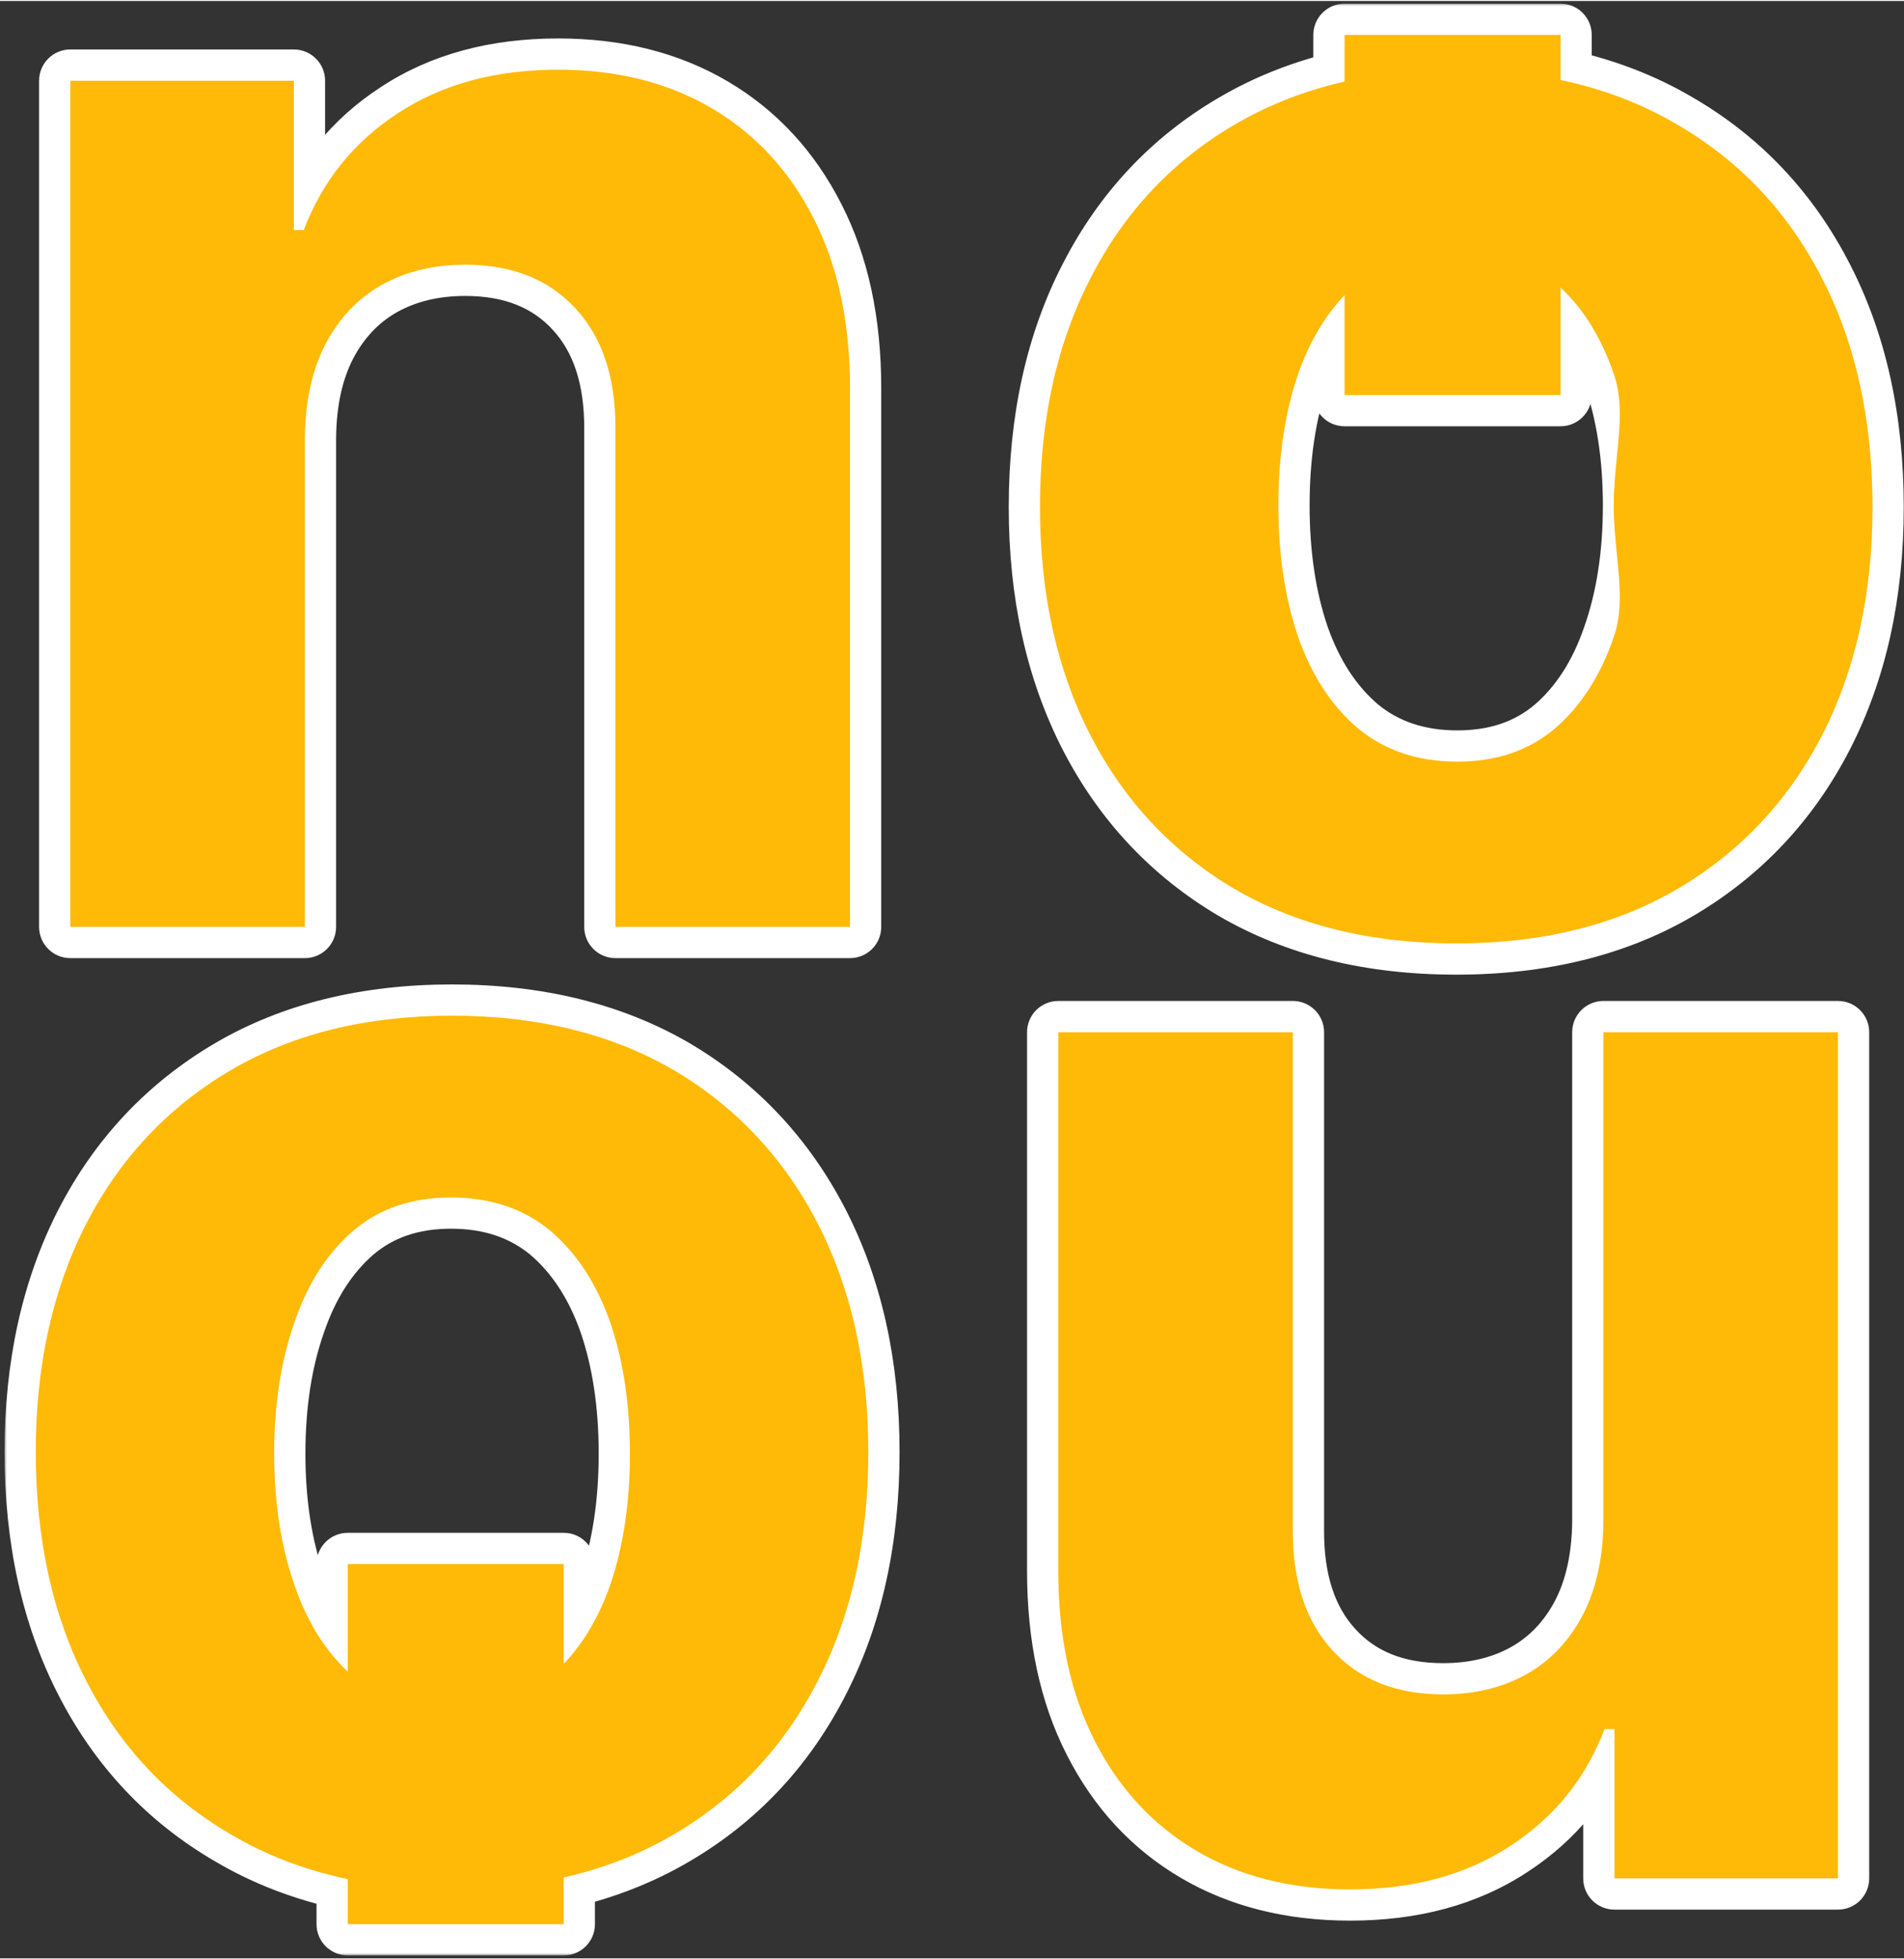
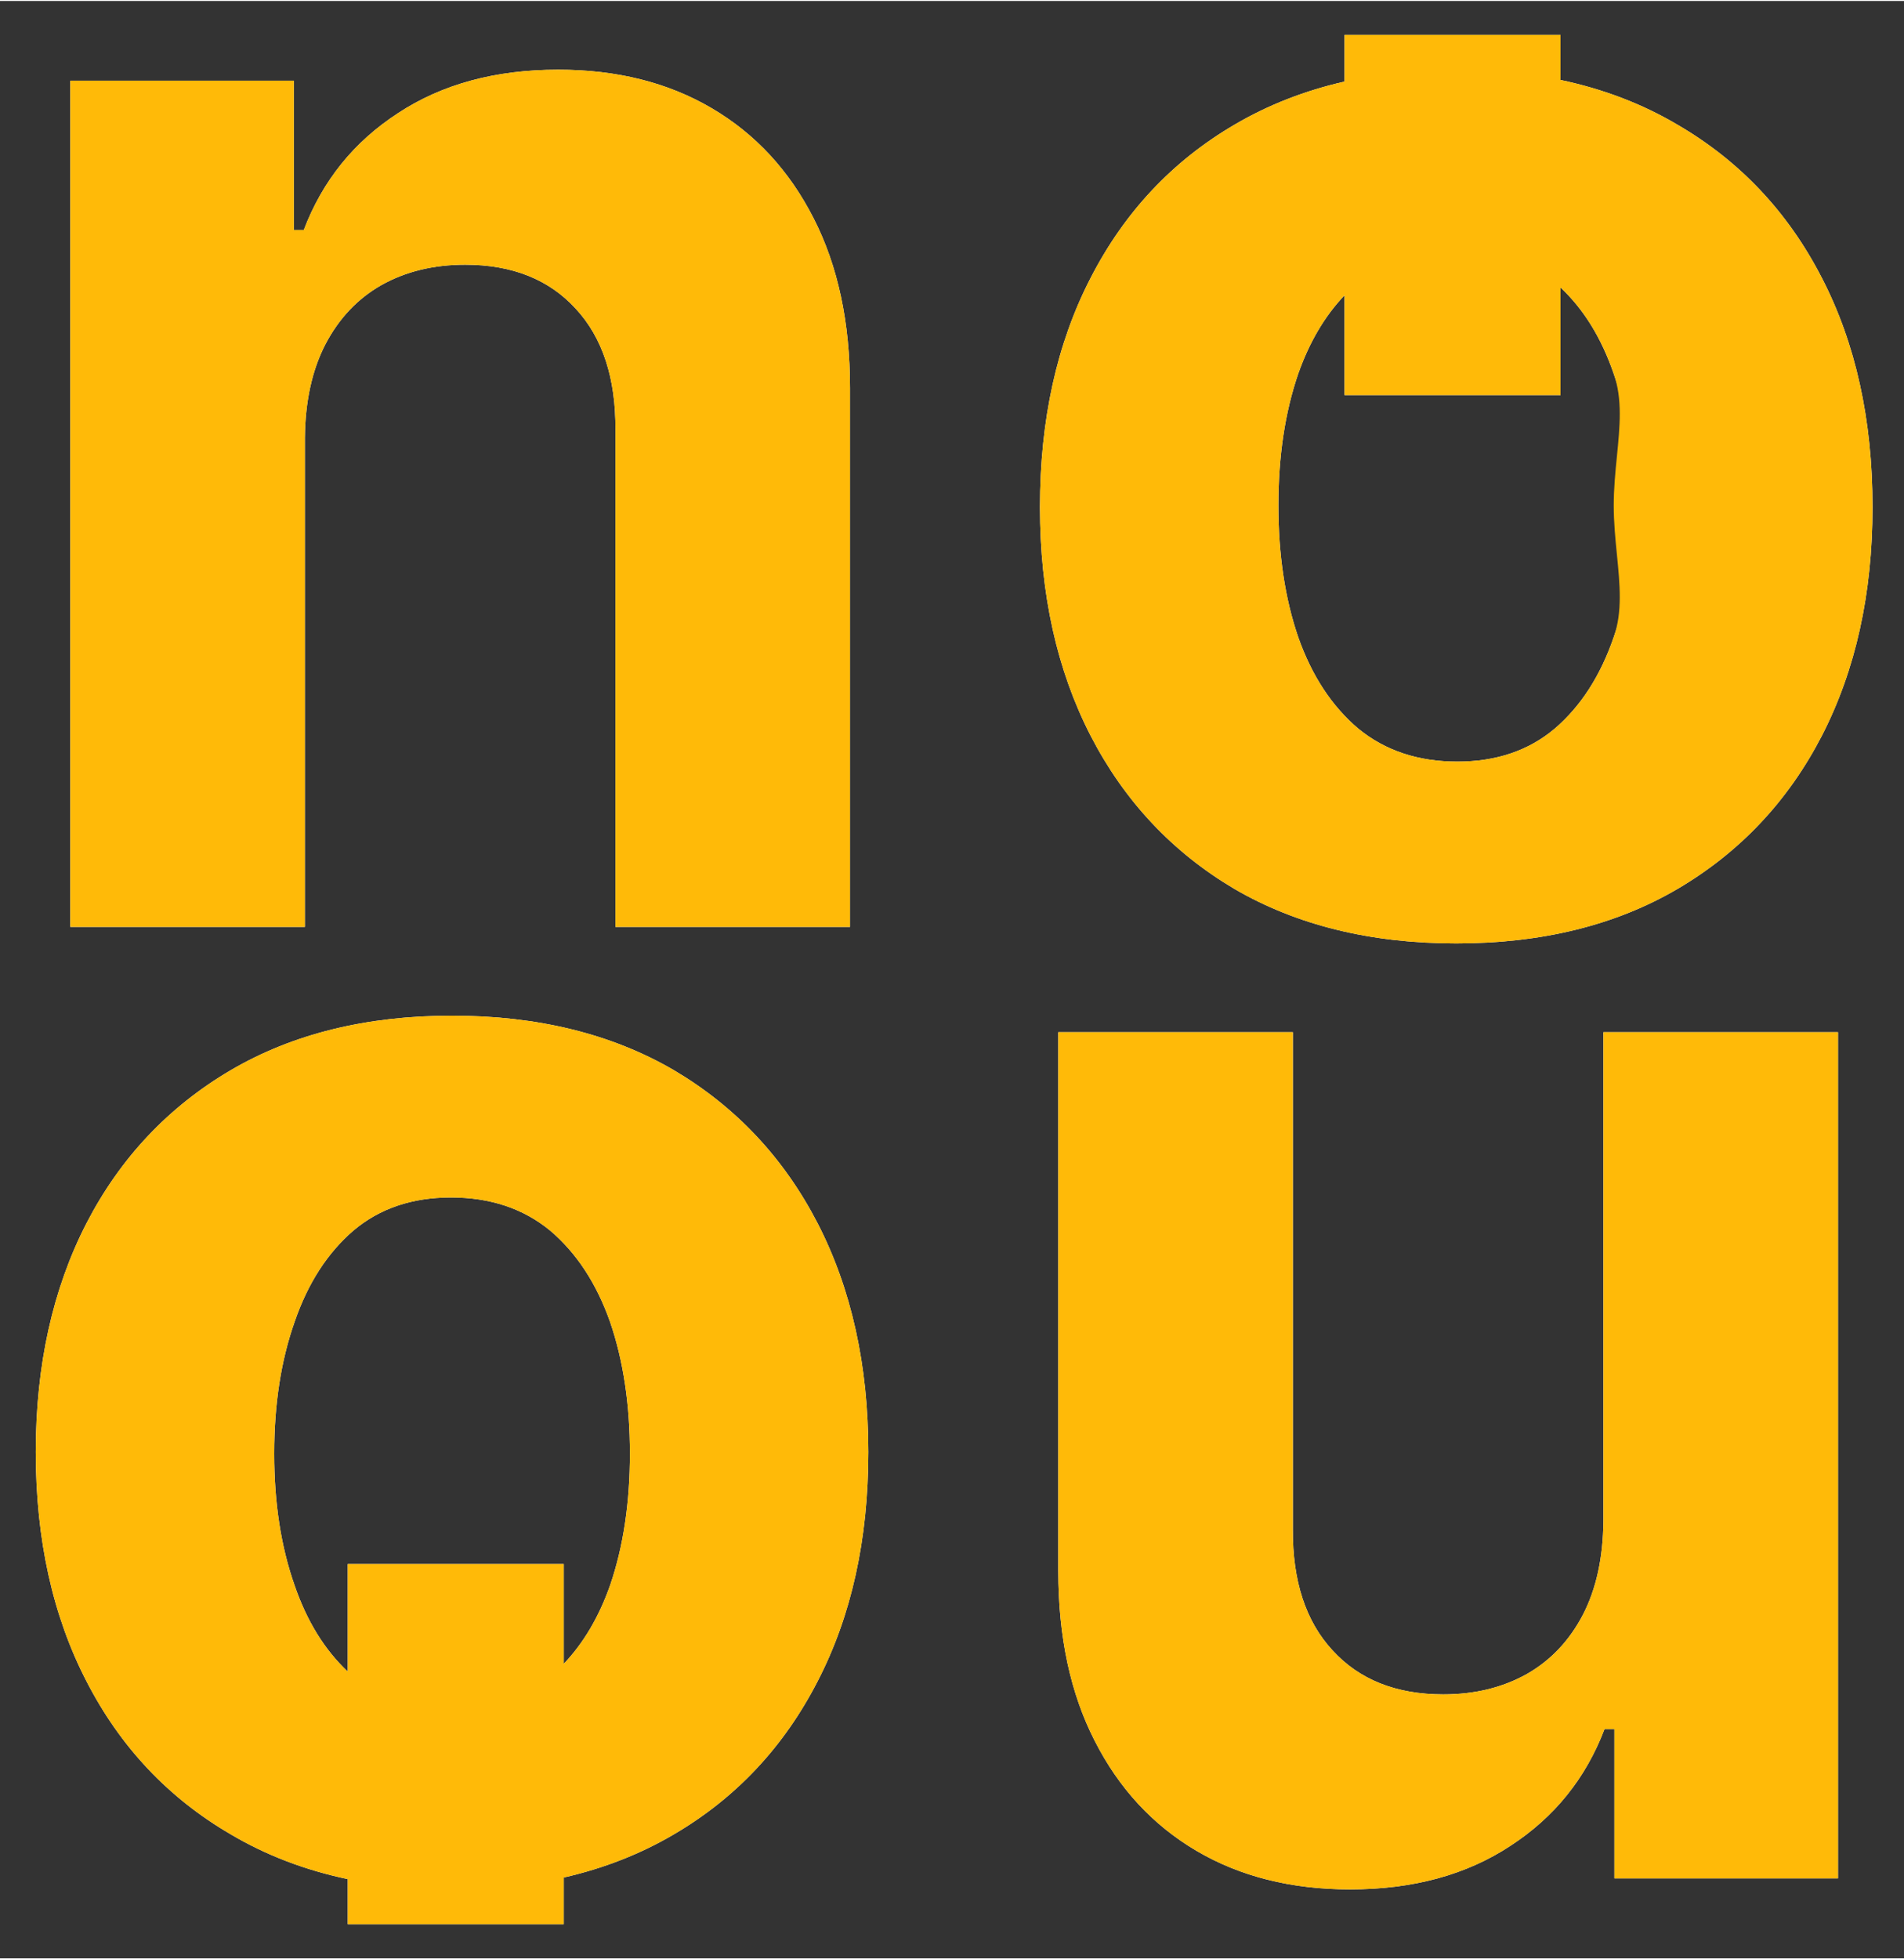
<svg xmlns="http://www.w3.org/2000/svg" width="350" height="360" viewBox="0 0 363 373" fill="none">
  <rect x="0" y="0" width="363" height="373" fill="#333333" stroke="none" />
  <mask id="path-1-outside-1_636_3048" maskUnits="userSpaceOnUse" x="0.819" y="0.465" width="363" height="372" fill="black">
-     <rect fill="white" x="0.819" y="0.465" width="363" height="372" />
-     <path fill-rule="evenodd" clip-rule="evenodd" d="M256.339 6.465H297.515V15.054C305.678 16.771 313.119 19.617 319.837 23.593C331.735 30.521 340.903 40.249 347.342 52.777C353.781 65.235 357 79.792 357 96.449C357 112.966 353.781 127.488 347.342 140.016C340.903 152.473 331.735 162.202 319.837 169.2C308.009 176.129 293.942 179.593 277.635 179.593C261.328 179.593 247.226 176.129 235.328 169.2C223.5 162.202 214.367 152.473 207.928 140.016C201.489 127.488 198.27 112.966 198.27 96.449C198.27 79.792 201.489 65.235 207.928 52.777C214.367 40.249 223.5 30.521 235.328 23.593C241.699 19.845 248.703 17.1 256.339 15.359V6.465ZM256.339 75.092V56.08C252.572 60.034 249.628 65.022 247.506 71.044C244.986 78.392 243.726 86.756 243.726 96.134C243.726 105.512 244.986 113.876 247.506 121.224C250.095 128.573 253.909 134.382 258.948 138.651C264.057 142.85 270.356 144.95 277.845 144.95C285.263 144.95 291.457 142.85 296.426 138.651C301.395 134.382 305.14 128.573 307.659 121.224C310.249 113.876 311.544 105.512 311.544 96.134C311.544 86.756 310.249 78.392 307.659 71.044C305.327 64.242 301.946 58.759 297.515 54.596V75.092H256.339ZM58.126 176.444V83.222C58.196 76.293 59.491 70.379 62.01 65.48C64.6 60.511 68.169 56.732 72.718 54.142C77.337 51.553 82.656 50.258 88.675 50.258C97.633 50.258 104.667 53.057 109.776 58.656C114.885 64.185 117.405 71.884 117.335 81.752V176.444H162.056V73.773C162.056 61.246 159.747 50.468 155.128 41.44C150.508 32.341 144.035 25.343 135.706 20.444C127.378 15.544 117.615 13.095 106.417 13.095C94.449 13.095 84.266 15.859 75.868 21.388C67.469 26.847 61.485 34.266 57.916 43.644H56.026V15.194H13.404V176.444H58.126ZM305.692 196.511V289.734C305.622 296.662 304.328 302.576 301.808 307.475C299.219 312.444 295.649 316.224 291.1 318.813C286.481 321.403 281.162 322.698 275.143 322.698C266.185 322.698 259.151 319.898 254.042 314.299C248.933 308.77 246.414 301.072 246.484 291.203V196.511H201.762L201.762 299.182C201.762 311.71 204.072 322.488 208.691 331.516C213.31 340.614 219.784 347.613 228.112 352.512C236.44 357.411 246.204 359.861 257.401 359.861C269.369 359.861 279.552 357.096 287.951 351.567C296.349 346.108 302.333 338.69 305.902 329.311H307.792L307.792 357.761L350.414 357.761L350.414 196.511H305.692ZM86.184 193.363C102.491 193.363 116.594 196.827 128.491 203.756C140.319 210.755 149.452 220.483 155.891 232.94C162.33 245.468 165.549 259.99 165.549 276.507C165.549 293.164 162.33 307.721 155.891 320.179C149.452 332.707 140.319 342.435 128.491 349.364C122.118 353.112 115.113 355.857 107.475 357.598V366.49H66.298V357.901C58.137 356.184 50.699 353.338 43.982 349.364C32.084 342.435 22.916 332.707 16.477 320.179C10.039 307.721 6.819 293.164 6.819 276.507C6.819 259.99 10.039 245.468 16.477 232.94C22.916 220.483 32.084 210.755 43.982 203.756C55.81 196.827 69.877 193.363 86.184 193.363ZM66.298 318.355C61.87 314.192 58.491 308.711 56.16 301.913C53.57 294.564 52.276 286.2 52.276 276.822C52.276 267.444 53.57 259.081 56.16 251.732C58.679 244.383 62.424 238.574 67.393 234.305C72.362 230.106 78.556 228.006 85.974 228.006C93.463 228.006 99.762 230.106 104.871 234.305C109.91 238.574 113.724 244.383 116.314 251.732C118.833 259.081 120.093 267.444 120.093 276.822C120.093 286.2 118.833 294.564 116.314 301.913C114.19 307.937 111.244 312.927 107.475 316.882V297.863H66.298V318.355Z" />
-   </mask>
+     </mask>
  <path fill-rule="evenodd" clip-rule="evenodd" d="M256.339 6.465H297.515V15.054C305.678 16.771 313.119 19.617 319.837 23.593C331.735 30.521 340.903 40.249 347.342 52.777C353.781 65.235 357 79.792 357 96.449C357 112.966 353.781 127.488 347.342 140.016C340.903 152.473 331.735 162.202 319.837 169.2C308.009 176.129 293.942 179.593 277.635 179.593C261.328 179.593 247.226 176.129 235.328 169.2C223.5 162.202 214.367 152.473 207.928 140.016C201.489 127.488 198.27 112.966 198.27 96.449C198.27 79.792 201.489 65.235 207.928 52.777C214.367 40.249 223.5 30.521 235.328 23.593C241.699 19.845 248.703 17.1 256.339 15.359V6.465ZM256.339 75.092V56.08C252.572 60.034 249.628 65.022 247.506 71.044C244.986 78.392 243.726 86.756 243.726 96.134C243.726 105.512 244.986 113.876 247.506 121.224C250.095 128.573 253.909 134.382 258.948 138.651C264.057 142.85 270.356 144.95 277.845 144.95C285.263 144.95 291.457 142.85 296.426 138.651C301.395 134.382 305.14 128.573 307.659 121.224C310.249 113.876 311.544 105.512 311.544 96.134C311.544 86.756 310.249 78.392 307.659 71.044C305.327 64.242 301.946 58.759 297.515 54.596V75.092H256.339ZM58.126 176.444V83.222C58.196 76.293 59.491 70.379 62.01 65.48C64.6 60.511 68.169 56.732 72.718 54.142C77.337 51.553 82.656 50.258 88.675 50.258C97.633 50.258 104.667 53.057 109.776 58.656C114.885 64.185 117.405 71.884 117.335 81.752V176.444H162.056V73.773C162.056 61.246 159.747 50.468 155.128 41.44C150.508 32.341 144.035 25.343 135.706 20.444C127.378 15.544 117.615 13.095 106.417 13.095C94.449 13.095 84.266 15.859 75.868 21.388C67.469 26.847 61.485 34.266 57.916 43.644H56.026V15.194H13.404V176.444H58.126ZM305.692 196.511V289.734C305.622 296.662 304.328 302.576 301.808 307.475C299.219 312.444 295.649 316.224 291.1 318.813C286.481 321.403 281.162 322.698 275.143 322.698C266.185 322.698 259.151 319.898 254.042 314.299C248.933 308.77 246.414 301.072 246.484 291.203V196.511H201.762L201.762 299.182C201.762 311.71 204.072 322.488 208.691 331.516C213.31 340.614 219.784 347.613 228.112 352.512C236.44 357.411 246.204 359.861 257.401 359.861C269.369 359.861 279.552 357.096 287.951 351.567C296.349 346.108 302.333 338.69 305.902 329.311H307.792L307.792 357.761L350.414 357.761L350.414 196.511H305.692ZM86.184 193.363C102.491 193.363 116.594 196.827 128.491 203.756C140.319 210.755 149.452 220.483 155.891 232.94C162.33 245.468 165.549 259.99 165.549 276.507C165.549 293.164 162.33 307.721 155.891 320.179C149.452 332.707 140.319 342.435 128.491 349.364C122.118 353.112 115.113 355.857 107.475 357.598V366.49H66.298V357.901C58.137 356.184 50.699 353.338 43.982 349.364C32.084 342.435 22.916 332.707 16.477 320.179C10.039 307.721 6.819 293.164 6.819 276.507C6.819 259.99 10.039 245.468 16.477 232.94C22.916 220.483 32.084 210.755 43.982 203.756C55.81 196.827 69.877 193.363 86.184 193.363ZM66.298 318.355C61.87 314.192 58.491 308.711 56.16 301.913C53.57 294.564 52.276 286.2 52.276 276.822C52.276 267.444 53.57 259.081 56.16 251.732C58.679 244.383 62.424 238.574 67.393 234.305C72.362 230.106 78.556 228.006 85.974 228.006C93.463 228.006 99.762 230.106 104.871 234.305C109.91 238.574 113.724 244.383 116.314 251.732C118.833 259.081 120.093 267.444 120.093 276.822C120.093 286.2 118.833 294.564 116.314 301.913C114.19 307.937 111.244 312.927 107.475 316.882V297.863H66.298V318.355Z" fill="white" />
  <path d="M297.515 6.465H303.467C303.467 3.178 300.802 0.513 297.515 0.513V6.465ZM256.339 6.465V0.513C253.052 0.513 250.387 3.178 250.387 6.465L256.339 6.465ZM297.515 15.054H291.563C291.563 17.869 293.535 20.299 296.29 20.878L297.515 15.054ZM319.837 23.593L316.806 28.715C316.818 28.722 316.83 28.729 316.842 28.736L319.837 23.593ZM347.342 52.777L342.048 55.498L342.054 55.51L347.342 52.777ZM347.342 140.016L352.629 142.749L352.636 142.737L347.342 140.016ZM319.837 169.2L322.845 174.336L322.855 174.33L319.837 169.2ZM235.328 169.2L232.297 174.323C232.309 174.33 232.321 174.337 232.333 174.344L235.328 169.2ZM207.928 140.016L202.634 142.737L202.64 142.749L207.928 140.016ZM207.928 52.777L213.216 55.51L213.222 55.498L207.928 52.777ZM235.328 23.593L238.336 28.728L238.346 28.723L235.328 23.593ZM256.339 15.359L257.662 21.163C260.37 20.545 262.291 18.137 262.291 15.359H256.339ZM256.339 56.08H262.291C262.291 53.646 260.809 51.458 258.55 50.554C256.29 49.65 253.708 50.212 252.03 51.974L256.339 56.08ZM256.339 75.092H250.387C250.387 78.379 253.052 81.044 256.339 81.044V75.092ZM247.506 71.044L241.892 69.066C241.886 69.081 241.881 69.097 241.875 69.113L247.506 71.044ZM247.506 121.224L241.875 123.155C241.881 123.171 241.886 123.186 241.892 123.202L247.506 121.224ZM258.948 138.651L255.101 143.192C255.124 143.211 255.146 143.23 255.169 143.249L258.948 138.651ZM296.426 138.651L300.268 143.197C300.281 143.187 300.293 143.176 300.305 143.166L296.426 138.651ZM307.659 121.224L302.046 119.246C302.04 119.262 302.034 119.278 302.029 119.294L307.659 121.224ZM307.659 71.044L302.029 72.974C302.034 72.99 302.04 73.006 302.046 73.022L307.659 71.044ZM297.515 54.596L301.591 50.258C299.861 48.633 297.331 48.19 295.152 49.133C292.974 50.075 291.563 52.222 291.563 54.596H297.515ZM297.515 75.092V81.044C300.802 81.044 303.467 78.379 303.467 75.092H297.515ZM58.126 83.222L52.174 83.162C52.174 83.182 52.174 83.202 52.174 83.222H58.126ZM58.126 176.444V182.396C61.413 182.396 64.078 179.731 64.078 176.444H58.126ZM62.01 65.48L56.732 62.729C56.727 62.739 56.722 62.748 56.717 62.758L62.01 65.48ZM72.718 54.142L69.808 48.95C69.796 48.957 69.785 48.963 69.774 48.969L72.718 54.142ZM109.776 58.656L105.379 62.668C105.388 62.677 105.396 62.687 105.405 62.696L109.776 58.656ZM117.335 81.752L111.383 81.71C111.383 81.724 111.383 81.738 111.383 81.752H117.335ZM117.335 176.444H111.383C111.383 179.731 114.048 182.396 117.335 182.396V176.444ZM162.056 176.444V182.396C165.344 182.396 168.008 179.731 168.008 176.444H162.056ZM155.128 41.44L149.82 44.134C149.823 44.139 149.826 44.145 149.829 44.151L155.128 41.44ZM135.706 20.444L138.724 15.313V15.313L135.706 20.444ZM75.868 21.388L79.111 26.379C79.121 26.372 79.131 26.366 79.14 26.36L75.868 21.388ZM57.916 43.644V49.596C60.386 49.596 62.6 48.07 63.479 45.761L57.916 43.644ZM56.026 43.644H50.074C50.074 46.931 52.739 49.596 56.026 49.596V43.644ZM56.026 15.194H61.978C61.978 11.907 59.313 9.242 56.026 9.242V15.194ZM13.404 15.194V9.242C10.117 9.242 7.452 11.907 7.452 15.194H13.404ZM13.404 176.444H7.452C7.452 179.731 10.117 182.396 13.404 182.396V176.444ZM305.692 289.734L311.644 289.794C311.644 289.774 311.644 289.754 311.644 289.734H305.692ZM305.692 196.511V190.559C302.405 190.559 299.74 193.224 299.74 196.511H305.692ZM301.808 307.475L307.086 310.226C307.091 310.217 307.096 310.207 307.101 310.198L301.808 307.475ZM291.1 318.813L294.011 324.005C294.022 323.999 294.033 323.992 294.045 323.986L291.1 318.813ZM254.042 314.299L258.439 310.287C258.43 310.278 258.422 310.269 258.414 310.26L254.042 314.299ZM246.484 291.203L252.435 291.246C252.435 291.232 252.436 291.218 252.436 291.203H246.484ZM246.484 196.511H252.436C252.436 193.224 249.771 190.559 246.484 190.559V196.511ZM201.762 196.511V190.559C198.475 190.559 195.81 193.224 195.81 196.511H201.762ZM201.762 299.182H195.81H201.762ZM208.691 331.516L213.998 328.822C213.995 328.816 213.992 328.81 213.989 328.805L208.691 331.516ZM228.112 352.512L231.13 347.382L228.112 352.512ZM287.951 351.567L284.707 346.577C284.697 346.583 284.688 346.589 284.678 346.596L287.951 351.567ZM305.902 329.311V323.359C303.432 323.359 301.218 324.885 300.34 327.194L305.902 329.311ZM307.792 329.311H313.744C313.744 327.733 313.117 326.219 312.001 325.103C310.885 323.986 309.371 323.359 307.792 323.359V329.311ZM307.792 357.761H301.84C301.84 359.34 302.467 360.853 303.583 361.97C304.699 363.086 306.213 363.713 307.792 363.713V357.761ZM350.414 357.761V363.713C351.993 363.713 353.506 363.086 354.623 361.97C355.739 360.854 356.366 359.34 356.366 357.761H350.414ZM350.414 196.511H356.366C356.366 194.933 355.739 193.419 354.623 192.303C353.507 191.186 351.993 190.559 350.414 190.559V196.511ZM128.491 203.756L131.522 198.633C131.51 198.626 131.498 198.619 131.487 198.613L128.491 203.756ZM155.891 232.94L161.185 230.22L161.179 230.208L155.891 232.94ZM165.549 276.507H159.597H165.549ZM155.891 320.179L150.604 317.446L150.597 317.458L155.891 320.179ZM128.491 349.364L125.483 344.228L125.473 344.233L128.491 349.364ZM107.475 357.598L106.152 351.795C103.444 352.412 101.523 354.82 101.523 357.598H107.475ZM107.475 366.49V372.442C110.762 372.442 113.427 369.777 113.427 366.49H107.475ZM66.298 366.49H60.346C60.346 369.777 63.011 372.442 66.298 372.442V366.49ZM66.298 357.901H72.25C72.25 355.086 70.278 352.656 67.524 352.077L66.298 357.901ZM43.982 349.364L47.013 344.241C47.001 344.234 46.989 344.227 46.977 344.22L43.982 349.364ZM16.477 320.179L21.771 317.458L21.765 317.446L16.477 320.179ZM16.477 232.94L11.19 230.208L11.184 230.22L16.477 232.94ZM43.982 203.756L40.974 198.62L40.964 198.626L43.982 203.756ZM66.298 318.355L62.221 322.692C63.951 324.318 66.481 324.761 68.66 323.819C70.84 322.876 72.25 320.729 72.25 318.355H66.298ZM56.16 301.913L61.79 299.982C61.785 299.966 61.779 299.95 61.773 299.934L56.16 301.913ZM56.16 251.732L61.773 253.71C61.779 253.694 61.785 253.678 61.79 253.662L56.16 251.732ZM67.393 234.305L63.551 229.759C63.539 229.77 63.526 229.78 63.514 229.791L67.393 234.305ZM104.871 234.305L108.718 229.764C108.696 229.745 108.673 229.726 108.65 229.707L104.871 234.305ZM116.314 251.732L121.944 249.802C121.938 249.786 121.933 249.77 121.927 249.754L116.314 251.732ZM120.093 276.822H114.141H120.093ZM116.314 301.913L121.927 303.891C121.933 303.875 121.938 303.859 121.944 303.843L116.314 301.913ZM107.475 316.882H101.523C101.523 319.316 103.004 321.504 105.263 322.408C107.522 323.312 110.104 322.75 111.783 320.989L107.475 316.882ZM107.475 297.863H113.427C113.427 294.575 110.762 291.911 107.475 291.911V297.863ZM66.298 297.863V291.911C63.011 291.911 60.346 294.575 60.346 297.863H66.298ZM297.515 0.513H256.339V12.417H297.515V0.513ZM303.467 15.054V6.465H291.563V15.054H303.467ZM322.868 18.47C315.553 14.142 307.496 11.071 298.741 9.229L296.29 20.878C303.861 22.471 310.685 25.093 316.806 28.715L322.868 18.47ZM352.636 50.056C345.69 36.543 335.735 25.963 322.832 18.449L316.842 28.736C327.734 35.079 336.116 43.956 342.048 55.498L352.636 50.056ZM362.952 96.449C362.952 79.019 359.58 63.492 352.629 50.044L342.054 55.51C347.982 66.978 351.048 80.565 351.048 96.449H362.952ZM352.636 142.737C359.576 129.233 362.952 113.749 362.952 96.449H351.048C351.048 112.183 347.985 125.743 342.048 137.295L352.636 142.737ZM322.855 174.33C335.736 166.753 345.684 156.187 352.629 142.749L342.054 137.283C336.122 148.76 327.733 157.65 316.819 164.07L322.855 174.33ZM277.635 185.545C294.798 185.545 309.946 181.893 322.845 174.336L316.829 164.065C306.073 170.365 293.086 173.641 277.635 173.641V185.545ZM232.333 174.344C245.295 181.892 260.471 185.545 277.635 185.545V173.641C262.185 173.641 249.157 170.366 238.323 164.057L232.333 174.344ZM202.64 142.749C209.581 156.177 219.487 166.743 232.297 174.323L238.359 164.078C227.513 157.66 219.152 148.769 213.215 137.283L202.64 142.749ZM192.318 96.449C192.318 113.749 195.694 129.233 202.634 142.737L213.222 137.295C207.284 125.743 204.222 112.183 204.222 96.449H192.318ZM202.64 50.044C195.69 63.492 192.318 79.019 192.318 96.449H204.222C204.222 80.565 207.288 66.978 213.215 55.51L202.64 50.044ZM232.319 18.457C219.488 25.974 209.575 36.552 202.634 50.056L213.222 55.498C219.159 43.947 227.512 35.069 238.336 28.728L232.319 18.457ZM255.016 9.556C246.819 11.425 239.239 14.386 232.31 18.462L238.346 28.723C244.16 25.303 250.587 22.776 257.662 21.163L255.016 9.556ZM250.387 6.465V15.359H262.291V6.465H250.387ZM250.387 56.08V75.092H262.291V56.08H250.387ZM253.119 73.022C255.009 67.66 257.552 63.436 260.648 60.185L252.03 51.974C247.592 56.632 244.247 62.383 241.892 69.066L253.119 73.022ZM249.678 96.134C249.678 87.281 250.868 79.588 253.136 72.974L241.875 69.113C239.104 77.197 237.774 86.231 237.774 96.134H249.678ZM253.136 119.294C250.868 112.68 249.678 104.987 249.678 96.134H237.774C237.774 106.037 239.104 115.071 241.875 123.155L253.136 119.294ZM262.796 134.11C258.697 130.637 255.421 125.779 253.119 119.246L241.892 123.202C244.769 131.367 249.122 138.127 255.101 143.192L262.796 134.11ZM277.845 138.998C271.542 138.998 266.632 137.261 262.728 134.053L255.169 143.249C261.483 148.439 269.171 150.902 277.845 150.902V138.998ZM292.585 134.105C288.84 137.27 284.066 138.998 277.845 138.998V150.902C286.461 150.902 294.075 148.431 300.268 143.197L292.585 134.105ZM302.029 119.294C299.789 125.828 296.575 130.676 292.548 134.136L300.305 143.166C306.216 138.088 310.491 131.318 313.29 123.155L302.029 119.294ZM305.592 96.134C305.592 104.972 304.371 112.647 302.046 119.246L313.273 123.202C316.127 115.104 317.496 106.053 317.496 96.134H305.592ZM302.046 73.022C304.371 79.621 305.592 87.296 305.592 96.134H317.496C317.496 86.215 316.127 77.164 313.273 69.066L302.046 73.022ZM293.439 58.933C297.045 62.321 299.954 66.922 302.029 72.974L313.29 69.113C310.7 61.562 306.847 55.197 301.591 50.258L293.439 58.933ZM303.467 75.092V54.596H291.563V75.092H303.467ZM256.339 81.044H297.515V69.14H256.339V81.044ZM52.174 83.222V176.444H64.078V83.222H52.174ZM56.717 62.758C53.679 68.666 52.251 75.539 52.174 83.162L64.078 83.282C64.141 77.047 65.302 72.093 67.303 68.202L56.717 62.758ZM69.774 48.969C64.159 52.166 59.811 56.82 56.732 62.729L67.288 68.231C69.388 64.202 72.179 61.298 75.662 59.315L69.774 48.969ZM88.675 44.306C81.778 44.306 75.431 45.798 69.808 48.95L75.629 59.334C79.243 57.308 83.534 56.21 88.675 56.21V44.306ZM114.173 54.644C107.73 47.584 98.974 44.306 88.675 44.306V56.21C96.293 56.21 101.604 58.531 105.379 62.668L114.173 54.644ZM123.287 81.794C123.364 70.898 120.57 61.567 114.148 54.617L105.405 62.696C109.201 66.804 111.446 72.87 111.383 81.71L123.287 81.794ZM123.287 176.444V81.752H111.383V176.444H123.287ZM162.056 170.492H117.335V182.396H162.056V170.492ZM156.104 73.773V176.444H168.008V73.773H156.104ZM149.829 44.151C153.929 52.165 156.104 61.971 156.104 73.773H168.008C168.008 60.521 165.564 48.771 160.426 38.729L149.829 44.151ZM132.688 25.574C139.981 29.863 145.686 35.99 149.82 44.134L160.435 38.745C155.331 28.692 148.089 20.822 138.724 15.313L132.688 25.574ZM106.417 19.047C116.724 19.047 125.412 21.293 132.689 25.574L138.724 15.313C129.344 9.796 118.505 7.143 106.417 7.143V19.047ZM79.14 26.36C86.395 21.584 95.388 19.047 106.417 19.047V7.143C93.511 7.143 82.137 10.135 72.595 16.417L79.14 26.36ZM63.479 45.761C66.6 37.56 71.773 31.149 79.111 26.379L72.624 16.398C63.165 22.546 56.37 30.972 52.353 41.527L63.479 45.761ZM56.026 49.596H57.916V37.692H56.026V49.596ZM50.074 15.194V43.644H61.978V15.194H50.074ZM13.404 21.146H56.026V9.242H13.404V21.146ZM19.356 176.444V15.194H7.452V176.444H19.356ZM58.126 170.492H13.404V182.396H58.126V170.492ZM311.644 289.734V196.511H299.74V289.734H311.644ZM307.101 310.198C310.139 304.29 311.567 297.416 311.644 289.794L299.741 289.674C299.678 295.909 298.516 300.863 296.515 304.753L307.101 310.198ZM294.045 323.986C299.659 320.79 304.007 316.135 307.086 310.226L296.53 304.725C294.43 308.754 291.639 311.658 288.156 313.641L294.045 323.986ZM275.143 328.65C282.04 328.65 288.387 327.158 294.011 324.005L288.19 313.622C284.575 315.648 280.284 316.746 275.143 316.746V328.65ZM249.645 318.311C256.088 325.372 264.844 328.65 275.143 328.65V316.746C267.526 316.746 262.214 314.425 258.439 310.287L249.645 318.311ZM240.532 291.161C240.454 302.058 243.249 311.389 249.671 318.339L258.414 310.26C254.618 306.152 252.373 300.086 252.435 291.246L240.532 291.161ZM240.532 196.511V291.203H252.436V196.511H240.532ZM201.762 202.463H246.484V190.559H201.762V202.463ZM207.714 299.182L207.714 196.511H195.81L195.81 299.182H207.714ZM213.989 328.805C209.889 320.79 207.714 310.985 207.714 299.182H195.81C195.81 312.434 198.254 324.185 203.392 334.227L213.989 328.805ZM231.13 347.382C223.838 343.092 218.132 336.965 213.998 328.822L203.383 334.21C208.487 344.263 215.73 352.134 225.094 357.642L231.13 347.382ZM257.401 353.909C247.094 353.909 238.407 351.662 231.13 347.382L225.094 357.642C234.474 363.16 245.313 365.813 257.401 365.813V353.909ZM284.678 346.596C277.423 351.372 268.431 353.909 257.401 353.909V365.813C270.308 365.813 281.681 362.821 291.224 356.539L284.678 346.596ZM300.34 327.194C297.218 335.395 292.045 341.807 284.707 346.577L291.195 356.558C300.653 350.41 307.448 341.984 311.465 331.428L300.34 327.194ZM307.792 323.359H305.902V335.263H307.792V323.359ZM313.744 357.761L313.744 329.311H301.84L301.84 357.761H313.744ZM350.414 351.809L307.792 351.809V363.713L350.414 363.713V351.809ZM344.462 196.511L344.462 357.761H356.366L356.366 196.511H344.462ZM305.692 202.463H350.414V190.559H305.692V202.463ZM131.487 198.613C118.524 191.064 103.348 187.411 86.184 187.411V199.315C101.634 199.315 114.663 202.59 125.496 208.899L131.487 198.613ZM161.179 230.208C154.238 216.779 144.332 206.213 131.522 198.633L125.46 208.878C136.306 215.296 144.667 224.187 150.604 235.673L161.179 230.208ZM171.501 276.507C171.501 259.207 168.125 243.723 161.185 230.22L150.597 235.661C156.535 247.213 159.597 260.774 159.597 276.507H171.501ZM161.179 322.912C168.129 309.465 171.501 293.937 171.501 276.507H159.597C159.597 292.391 156.531 305.978 150.604 317.446L161.179 322.912ZM131.5 354.499C144.331 346.983 154.244 336.404 161.185 322.9L150.597 317.458C144.66 329.009 136.307 337.887 125.483 344.228L131.5 354.499ZM108.797 363.401C116.996 361.533 124.578 358.571 131.509 354.494L125.473 344.233C119.658 347.654 113.229 350.182 106.152 351.795L108.797 363.401ZM101.523 357.598V366.49H113.427V357.598H101.523ZM107.475 360.538H66.298V372.442H107.475V360.538ZM72.25 366.49V357.901H60.346V366.49H72.25ZM40.951 354.486C48.264 358.813 56.319 361.884 65.073 363.726L67.524 352.077C59.955 350.484 53.133 347.862 47.013 344.241L40.951 354.486ZM11.184 322.9C18.129 336.413 28.084 346.993 40.987 354.507L46.977 344.22C36.085 337.877 27.703 329 21.771 317.458L11.184 322.9ZM0.867 276.507C0.867 293.937 4.239 309.465 11.19 322.912L21.765 317.446C15.838 305.978 12.771 292.391 12.771 276.507H0.867ZM11.184 230.22C4.243 243.723 0.867 259.207 0.867 276.507H12.771C12.771 260.774 15.834 247.213 21.771 235.661L11.184 230.22ZM40.964 198.626C28.083 206.203 18.135 216.77 11.19 230.208L21.765 235.673C27.697 224.196 36.086 215.306 47 208.886L40.964 198.626ZM86.184 187.411C69.021 187.411 53.873 191.064 40.974 198.62L46.991 208.892C57.746 202.591 70.733 199.315 86.184 199.315V187.411ZM70.375 314.019C66.772 310.631 63.864 306.032 61.79 299.982L50.53 303.843C53.118 311.391 56.969 317.754 62.221 322.692L70.375 314.019ZM61.773 299.934C59.448 293.336 58.228 285.66 58.228 276.822H46.324C46.324 286.741 47.692 295.792 50.546 303.891L61.773 299.934ZM58.228 276.822C58.228 267.985 59.448 260.309 61.773 253.71L50.546 249.754C47.692 257.852 46.324 266.903 46.324 276.822H58.228ZM61.79 253.662C64.03 247.128 67.244 242.28 71.272 238.82L63.514 229.791C57.604 234.869 53.328 241.638 50.53 249.802L61.79 253.662ZM71.234 238.851C74.98 235.686 79.753 233.958 85.974 233.958V222.054C77.359 222.054 69.744 224.526 63.551 229.759L71.234 238.851ZM85.974 233.958C92.278 233.958 97.188 235.695 101.091 238.903L108.65 229.707C102.336 224.517 94.648 222.054 85.974 222.054V233.958ZM101.023 238.846C105.122 242.319 108.398 247.177 110.7 253.71L121.927 249.754C119.05 241.59 114.697 234.829 108.718 229.764L101.023 238.846ZM110.683 253.662C112.951 260.276 114.141 267.969 114.141 276.822H126.045C126.045 266.919 124.715 257.885 121.944 249.802L110.683 253.662ZM114.141 276.822C114.141 285.675 112.951 293.368 110.683 299.982L121.944 303.843C124.715 295.759 126.045 286.725 126.045 276.822H114.141ZM110.7 299.934C108.81 305.299 106.265 309.524 103.166 312.776L111.783 320.989C116.223 316.33 119.571 310.576 121.927 303.891L110.7 299.934ZM101.523 297.863V316.882H113.427V297.863H101.523ZM66.298 303.815H107.475V291.911H66.298V303.815ZM72.25 318.355V297.863H60.346V318.355H72.25Z" fill="white" mask="url(#path-1-outside-1_636_3048)" />
  <path fill-rule="evenodd" clip-rule="evenodd" d="M256.339 6.465H297.515V15.054C305.678 16.771 313.119 19.617 319.837 23.593C331.735 30.521 340.903 40.249 347.342 52.777C353.781 65.235 357 79.792 357 96.449C357 112.966 353.781 127.488 347.342 140.016C340.903 152.473 331.735 162.202 319.837 169.2C308.009 176.129 293.942 179.593 277.635 179.593C261.328 179.593 247.226 176.129 235.328 169.2C223.5 162.202 214.367 152.473 207.928 140.016C201.489 127.488 198.27 112.966 198.27 96.449C198.27 79.792 201.489 65.235 207.928 52.777C214.367 40.249 223.5 30.521 235.328 23.593C241.699 19.845 248.703 17.1 256.339 15.359V6.465ZM256.339 75.092V56.08C252.572 60.034 249.628 65.022 247.506 71.044C244.986 78.392 243.726 86.756 243.726 96.134C243.726 105.512 244.986 113.876 247.506 121.224C250.095 128.573 253.909 134.382 258.948 138.651C264.057 142.85 270.356 144.95 277.845 144.95C285.263 144.95 291.457 142.85 296.426 138.651C301.395 134.382 305.14 128.573 307.659 121.224C309.352 116.421 308.832 111.183 308.268 105.512L308.268 105.511C307.97 102.507 307.659 99.382 307.659 96.134C307.659 92.886 307.97 89.761 308.268 86.756L308.268 86.756C308.832 81.085 309.352 75.847 307.659 71.044C305.327 64.242 301.946 58.759 297.515 54.595V75.092H256.339ZM58.126 176.444V83.222C58.196 76.293 59.491 70.379 62.01 65.48C64.6 60.511 68.169 56.732 72.718 54.142C77.337 51.553 82.656 50.258 88.675 50.258C97.633 50.258 104.667 53.057 109.776 58.656C114.885 64.185 117.405 71.884 117.335 81.752V176.444H162.056V73.773C162.056 61.246 159.747 50.468 155.128 41.44C150.508 32.341 144.035 25.343 135.706 20.444C127.378 15.544 117.615 13.095 106.417 13.095C94.449 13.095 84.266 15.859 75.868 21.388C67.469 26.847 61.485 34.266 57.916 43.644H56.026V15.194H13.404V176.444H58.126ZM305.692 196.511V289.734C305.622 296.662 304.328 302.576 301.808 307.475C299.219 312.444 295.649 316.224 291.1 318.813C286.481 321.403 281.162 322.698 275.143 322.698C266.185 322.698 259.151 319.898 254.042 314.299C248.933 308.77 246.414 301.072 246.484 291.203V196.511H201.762L201.762 299.182C201.762 311.71 204.072 322.488 208.691 331.516C213.31 340.614 219.784 347.613 228.112 352.512C236.44 357.411 246.204 359.861 257.401 359.861C269.369 359.861 279.552 357.096 287.951 351.567C296.349 346.108 302.333 338.69 305.902 329.311H307.792L307.792 357.761L350.414 357.761L350.414 196.511H305.692ZM86.184 193.363C102.491 193.363 116.594 196.827 128.491 203.756C140.319 210.755 149.452 220.483 155.891 232.94C162.33 245.468 165.549 259.99 165.549 276.507C165.549 293.164 162.33 307.721 155.891 320.179C149.452 332.707 140.319 342.435 128.491 349.364C122.118 353.112 115.113 355.857 107.475 357.598V366.49H66.298V357.901C58.137 356.184 50.699 353.338 43.982 349.364C32.084 342.435 22.916 332.707 16.477 320.179C10.039 307.721 6.819 293.164 6.819 276.507C6.819 259.99 10.039 245.468 16.477 232.94C22.916 220.483 32.084 210.755 43.982 203.756C55.81 196.827 69.877 193.363 86.184 193.363ZM66.298 318.355C61.87 314.192 58.491 308.711 56.16 301.913C53.57 294.564 52.276 286.2 52.276 276.822C52.276 267.444 53.57 259.081 56.16 251.732C58.679 244.383 62.424 238.574 67.393 234.305C72.362 230.106 78.556 228.006 85.974 228.006C93.463 228.006 99.762 230.106 104.871 234.305C109.91 238.574 113.724 244.383 116.314 251.732C118.833 259.081 120.093 267.444 120.093 276.822C120.093 286.2 118.833 294.564 116.314 301.913C114.19 307.937 111.244 312.927 107.475 316.882V297.863H66.298V318.355Z" fill="#FFBA08" />
</svg>